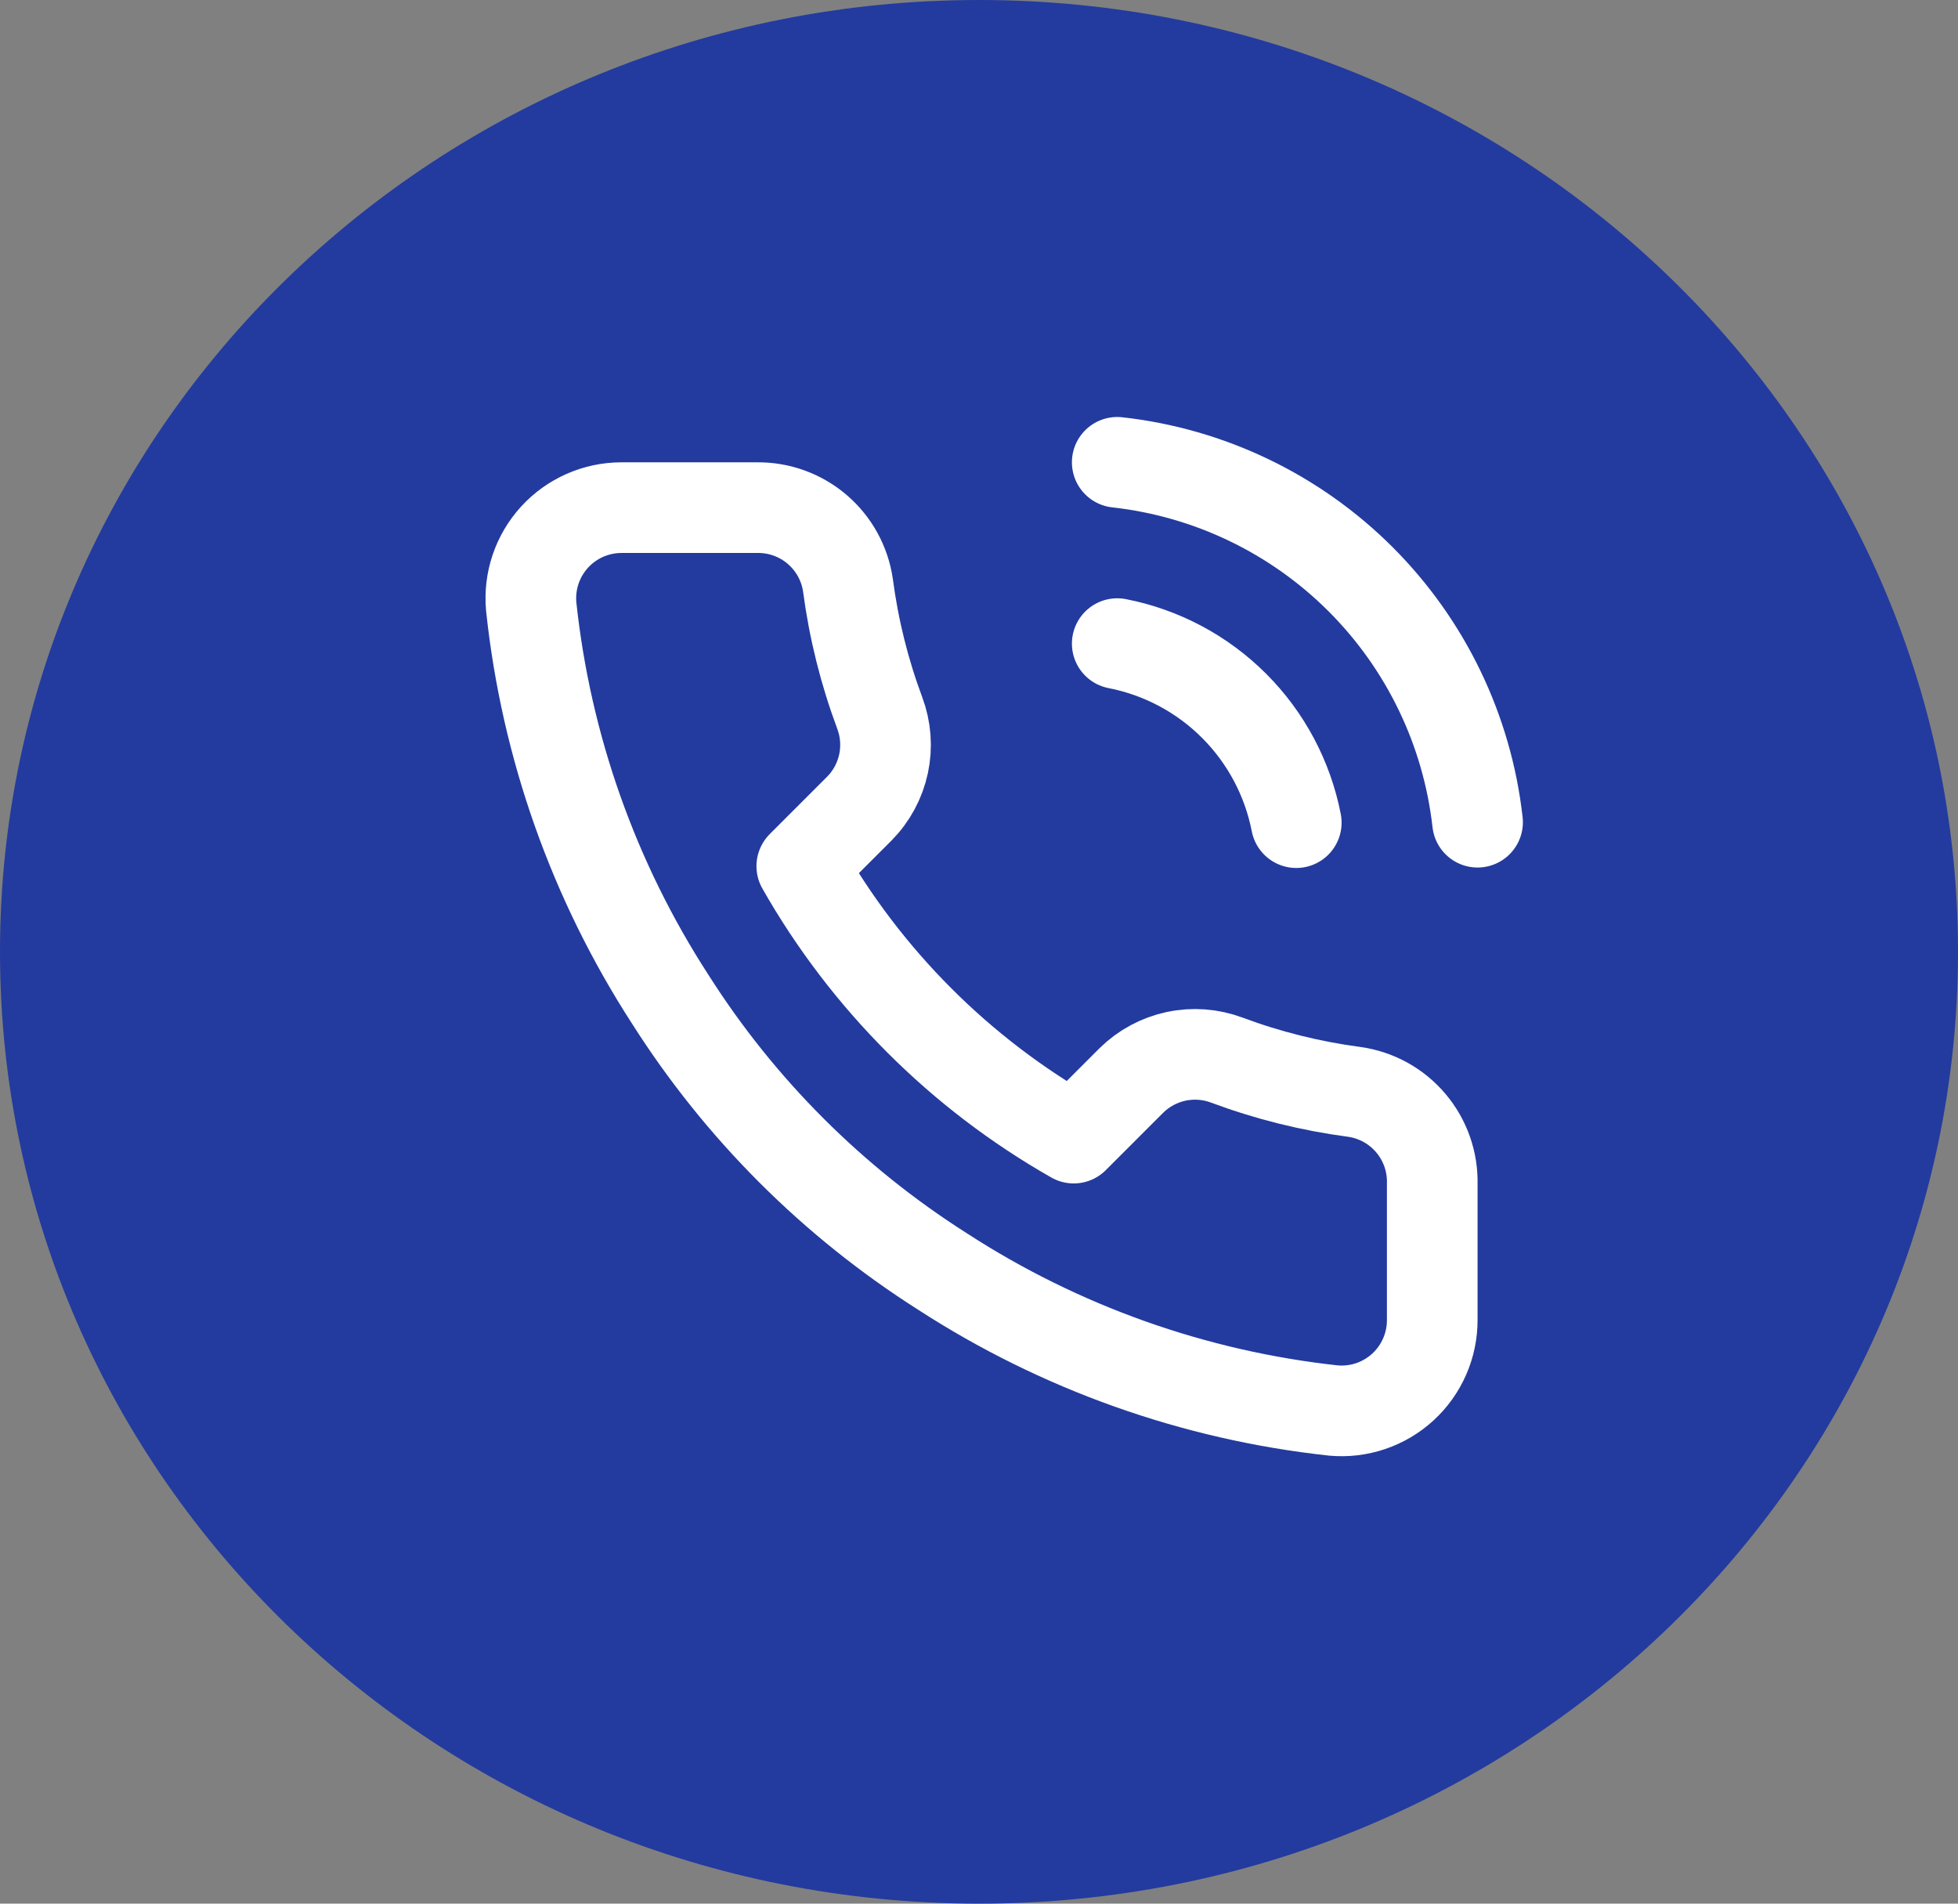
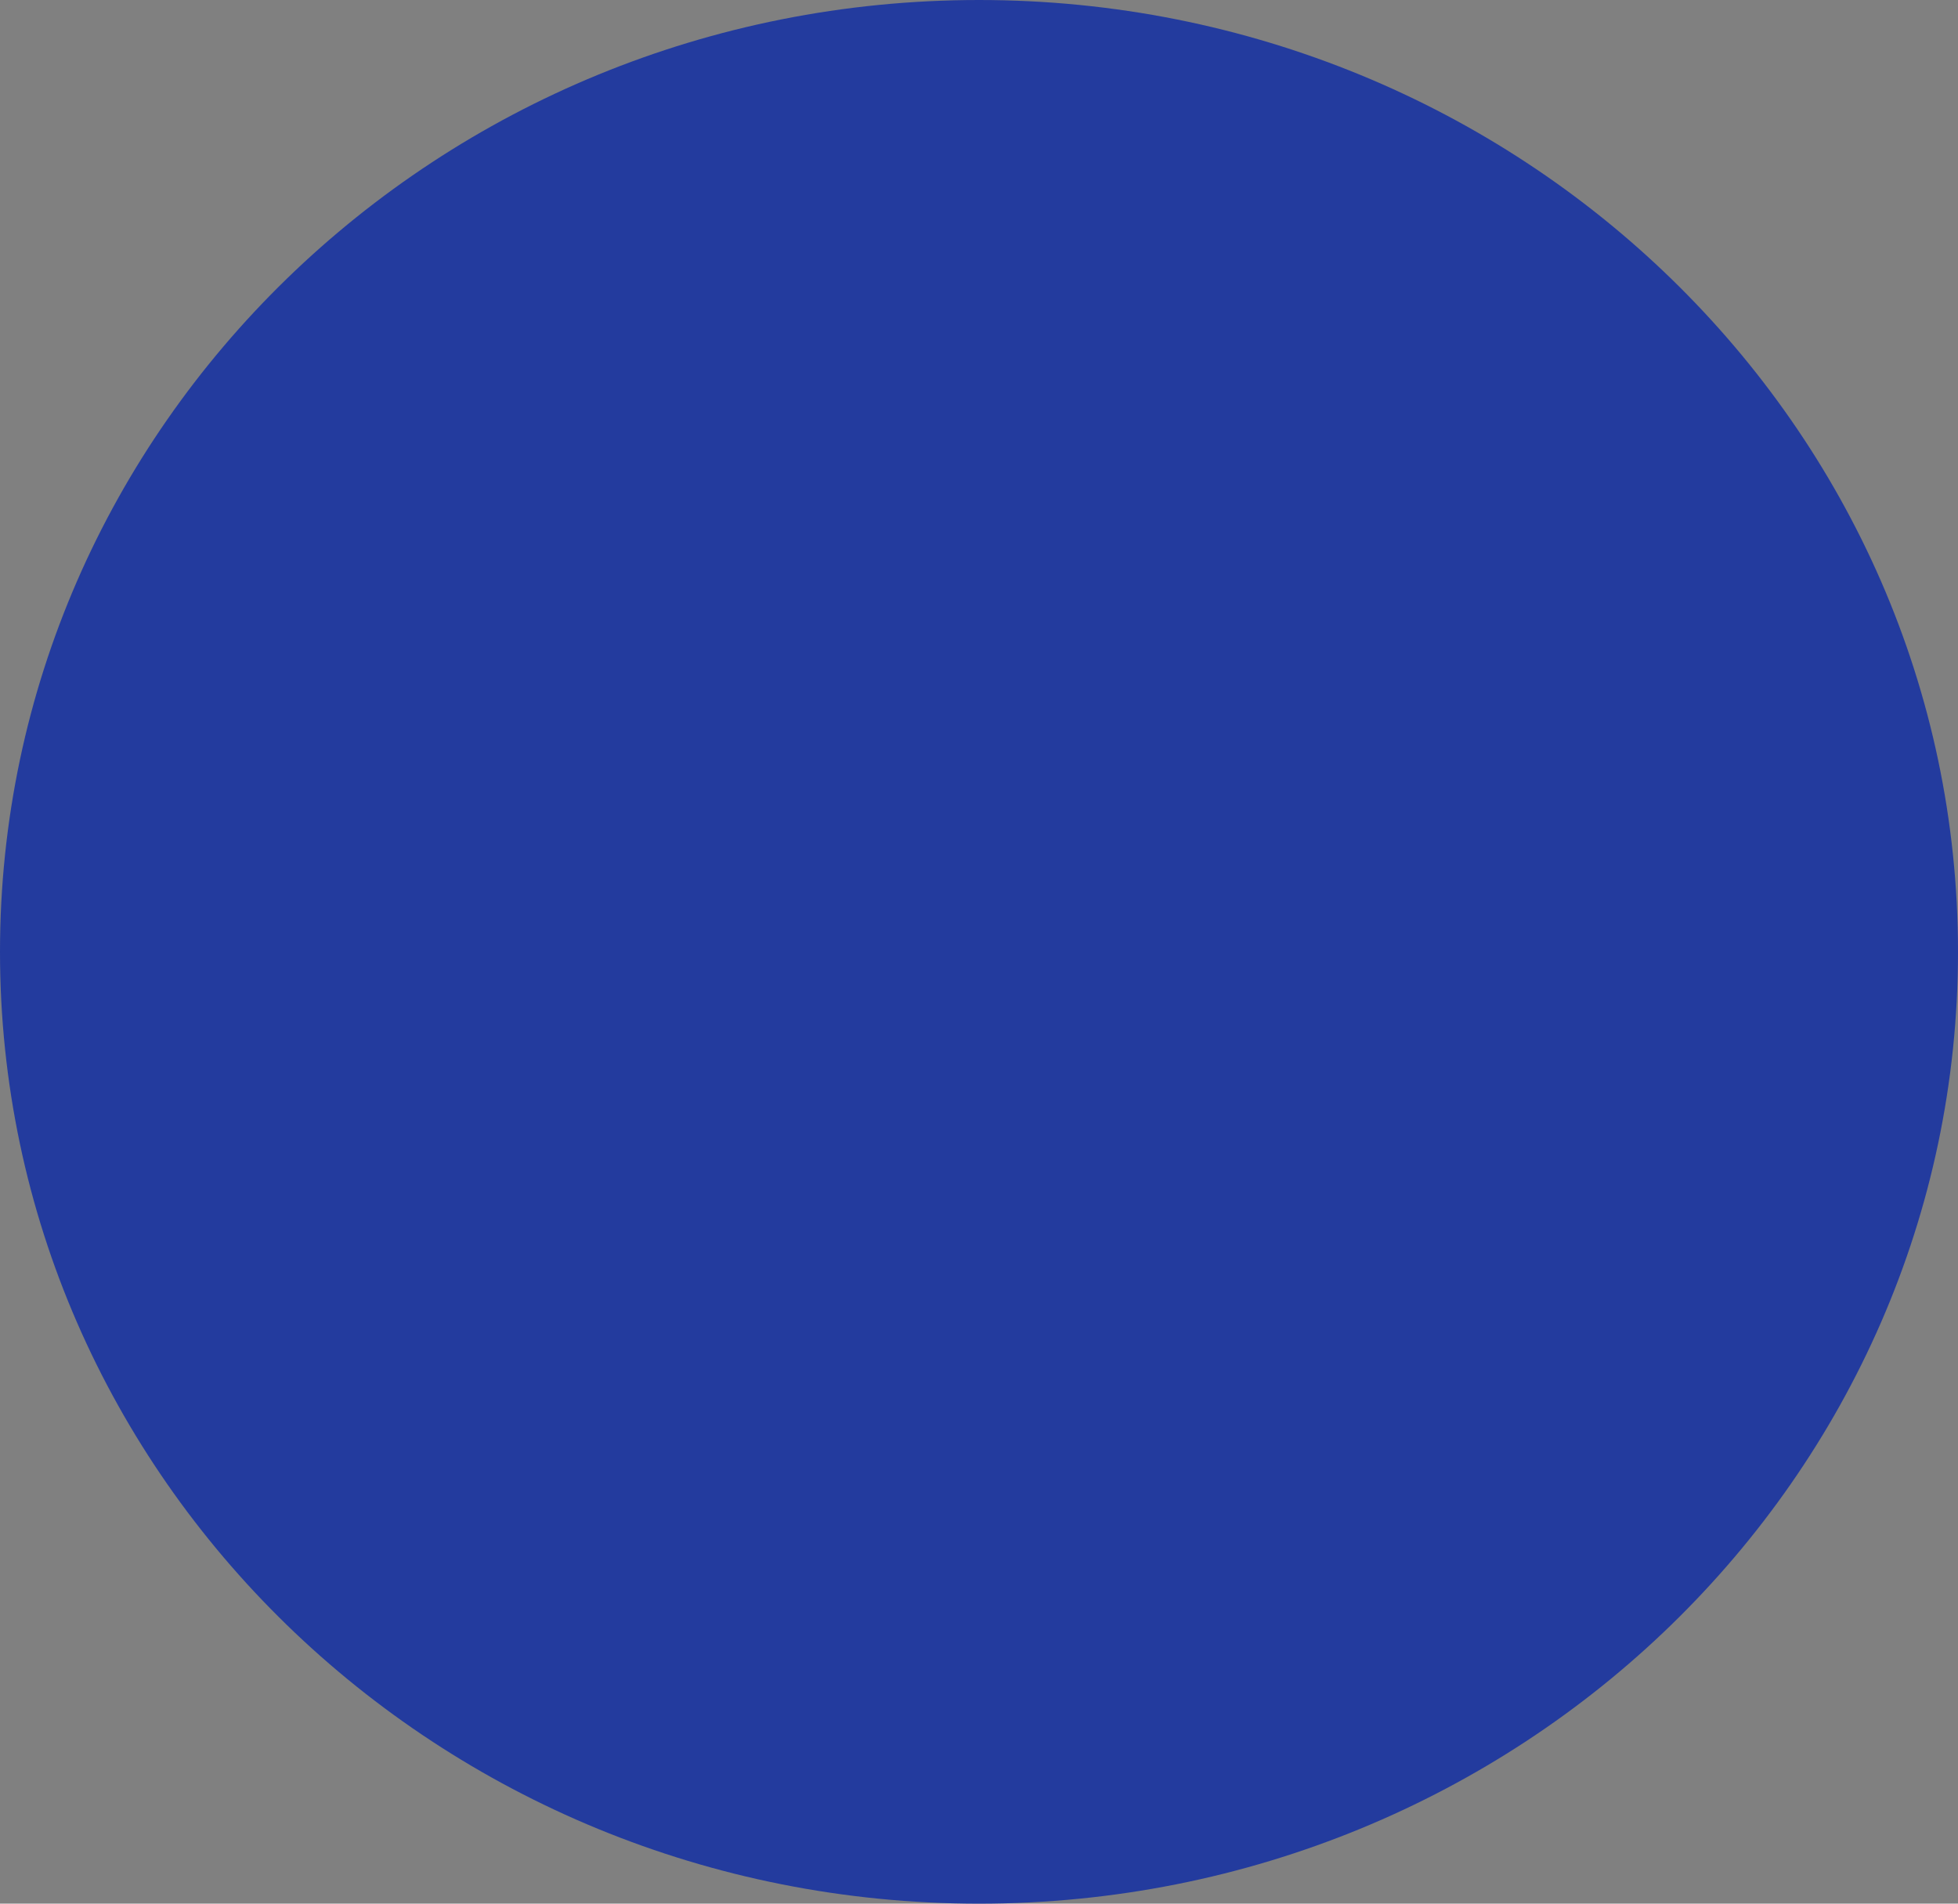
<svg xmlns="http://www.w3.org/2000/svg" width="108" height="105" viewBox="0 0 108 105" fill="none">
  <rect x="0" y="0" width="108" height="105" fill="#808080" stroke="none" />
  <g clip-path="url(#clip0_5698_18)">
    <path d="M54 105C83.823 105 108 81.495 108 52.5C108 23.505 83.823 0 54 0C24.177 0 0 23.505 0 52.5C0 81.495 24.177 105 54 105Z" fill="#233B9E" />
-     <path d="M61.625 35.5C64.067 35.976 66.311 37.171 68.07 38.93C69.829 40.689 71.024 42.933 71.5 45.375M61.625 25.5C66.698 26.064 71.429 28.335 75.041 31.942C78.652 35.55 80.93 40.278 81.5 45.35M79 65.3V72.8C79.003 73.496 78.86 74.185 78.581 74.823C78.302 75.461 77.893 76.034 77.38 76.505C76.867 76.975 76.261 77.334 75.602 77.557C74.942 77.78 74.243 77.863 73.55 77.8C65.857 76.964 58.468 74.335 51.975 70.125C45.935 66.287 40.813 61.165 36.975 55.125C32.75 48.603 30.121 41.178 29.3 33.45C29.238 32.759 29.32 32.062 29.541 31.404C29.763 30.746 30.119 30.142 30.587 29.629C31.055 29.116 31.625 28.707 32.26 28.426C32.895 28.146 33.581 28.001 34.275 28H41.775C42.988 27.988 44.165 28.418 45.084 29.209C46.004 30 46.605 31.099 46.775 32.3C47.092 34.7 47.679 37.057 48.525 39.325C48.861 40.22 48.934 41.192 48.735 42.127C48.535 43.062 48.072 43.92 47.4 44.6L44.225 47.775C47.784 54.034 52.966 59.216 59.225 62.775L62.4 59.6C63.08 58.928 63.938 58.465 64.873 58.265C65.808 58.066 66.78 58.139 67.675 58.475C69.943 59.321 72.3 59.908 74.7 60.225C75.915 60.396 77.024 61.008 77.816 61.944C78.609 62.88 79.031 64.074 79 65.3Z" stroke="white" stroke-width="5" stroke-linecap="round" stroke-linejoin="round" />
  </g>
  <defs>
    <clipPath id="clip0_5698_18">
      <rect width="108" height="105" fill="white" />
    </clipPath>
  </defs>
</svg>